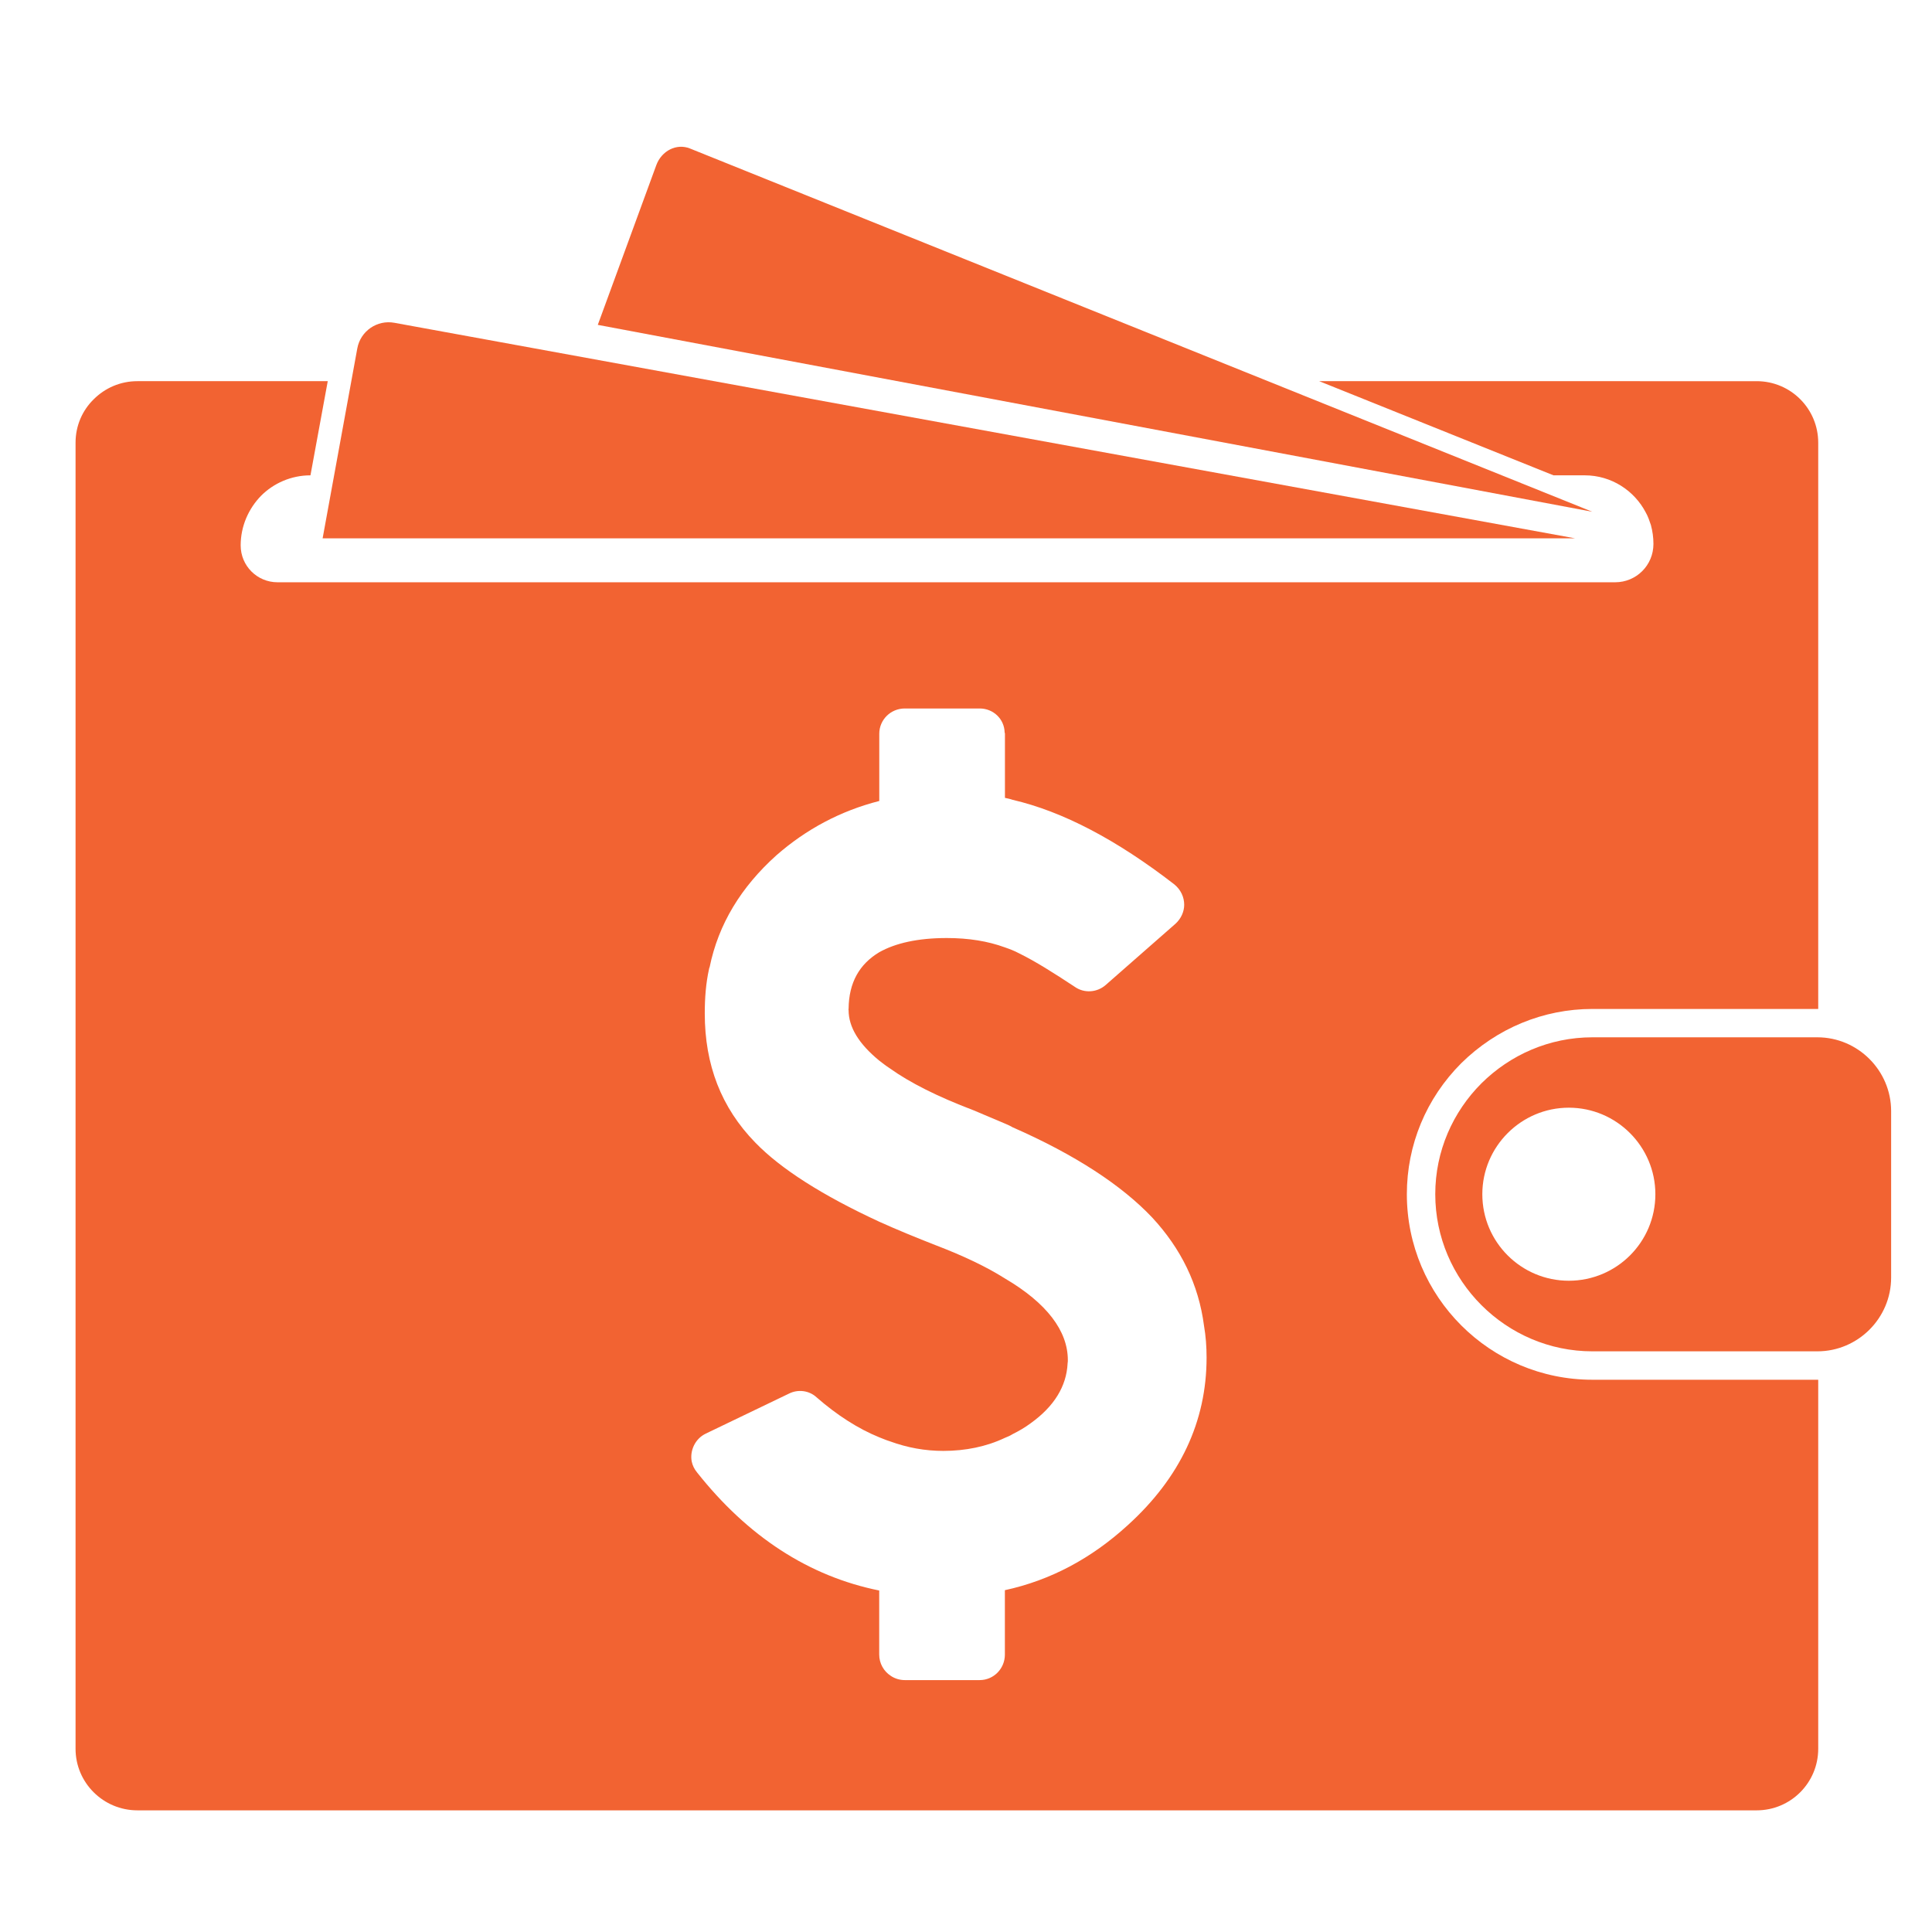
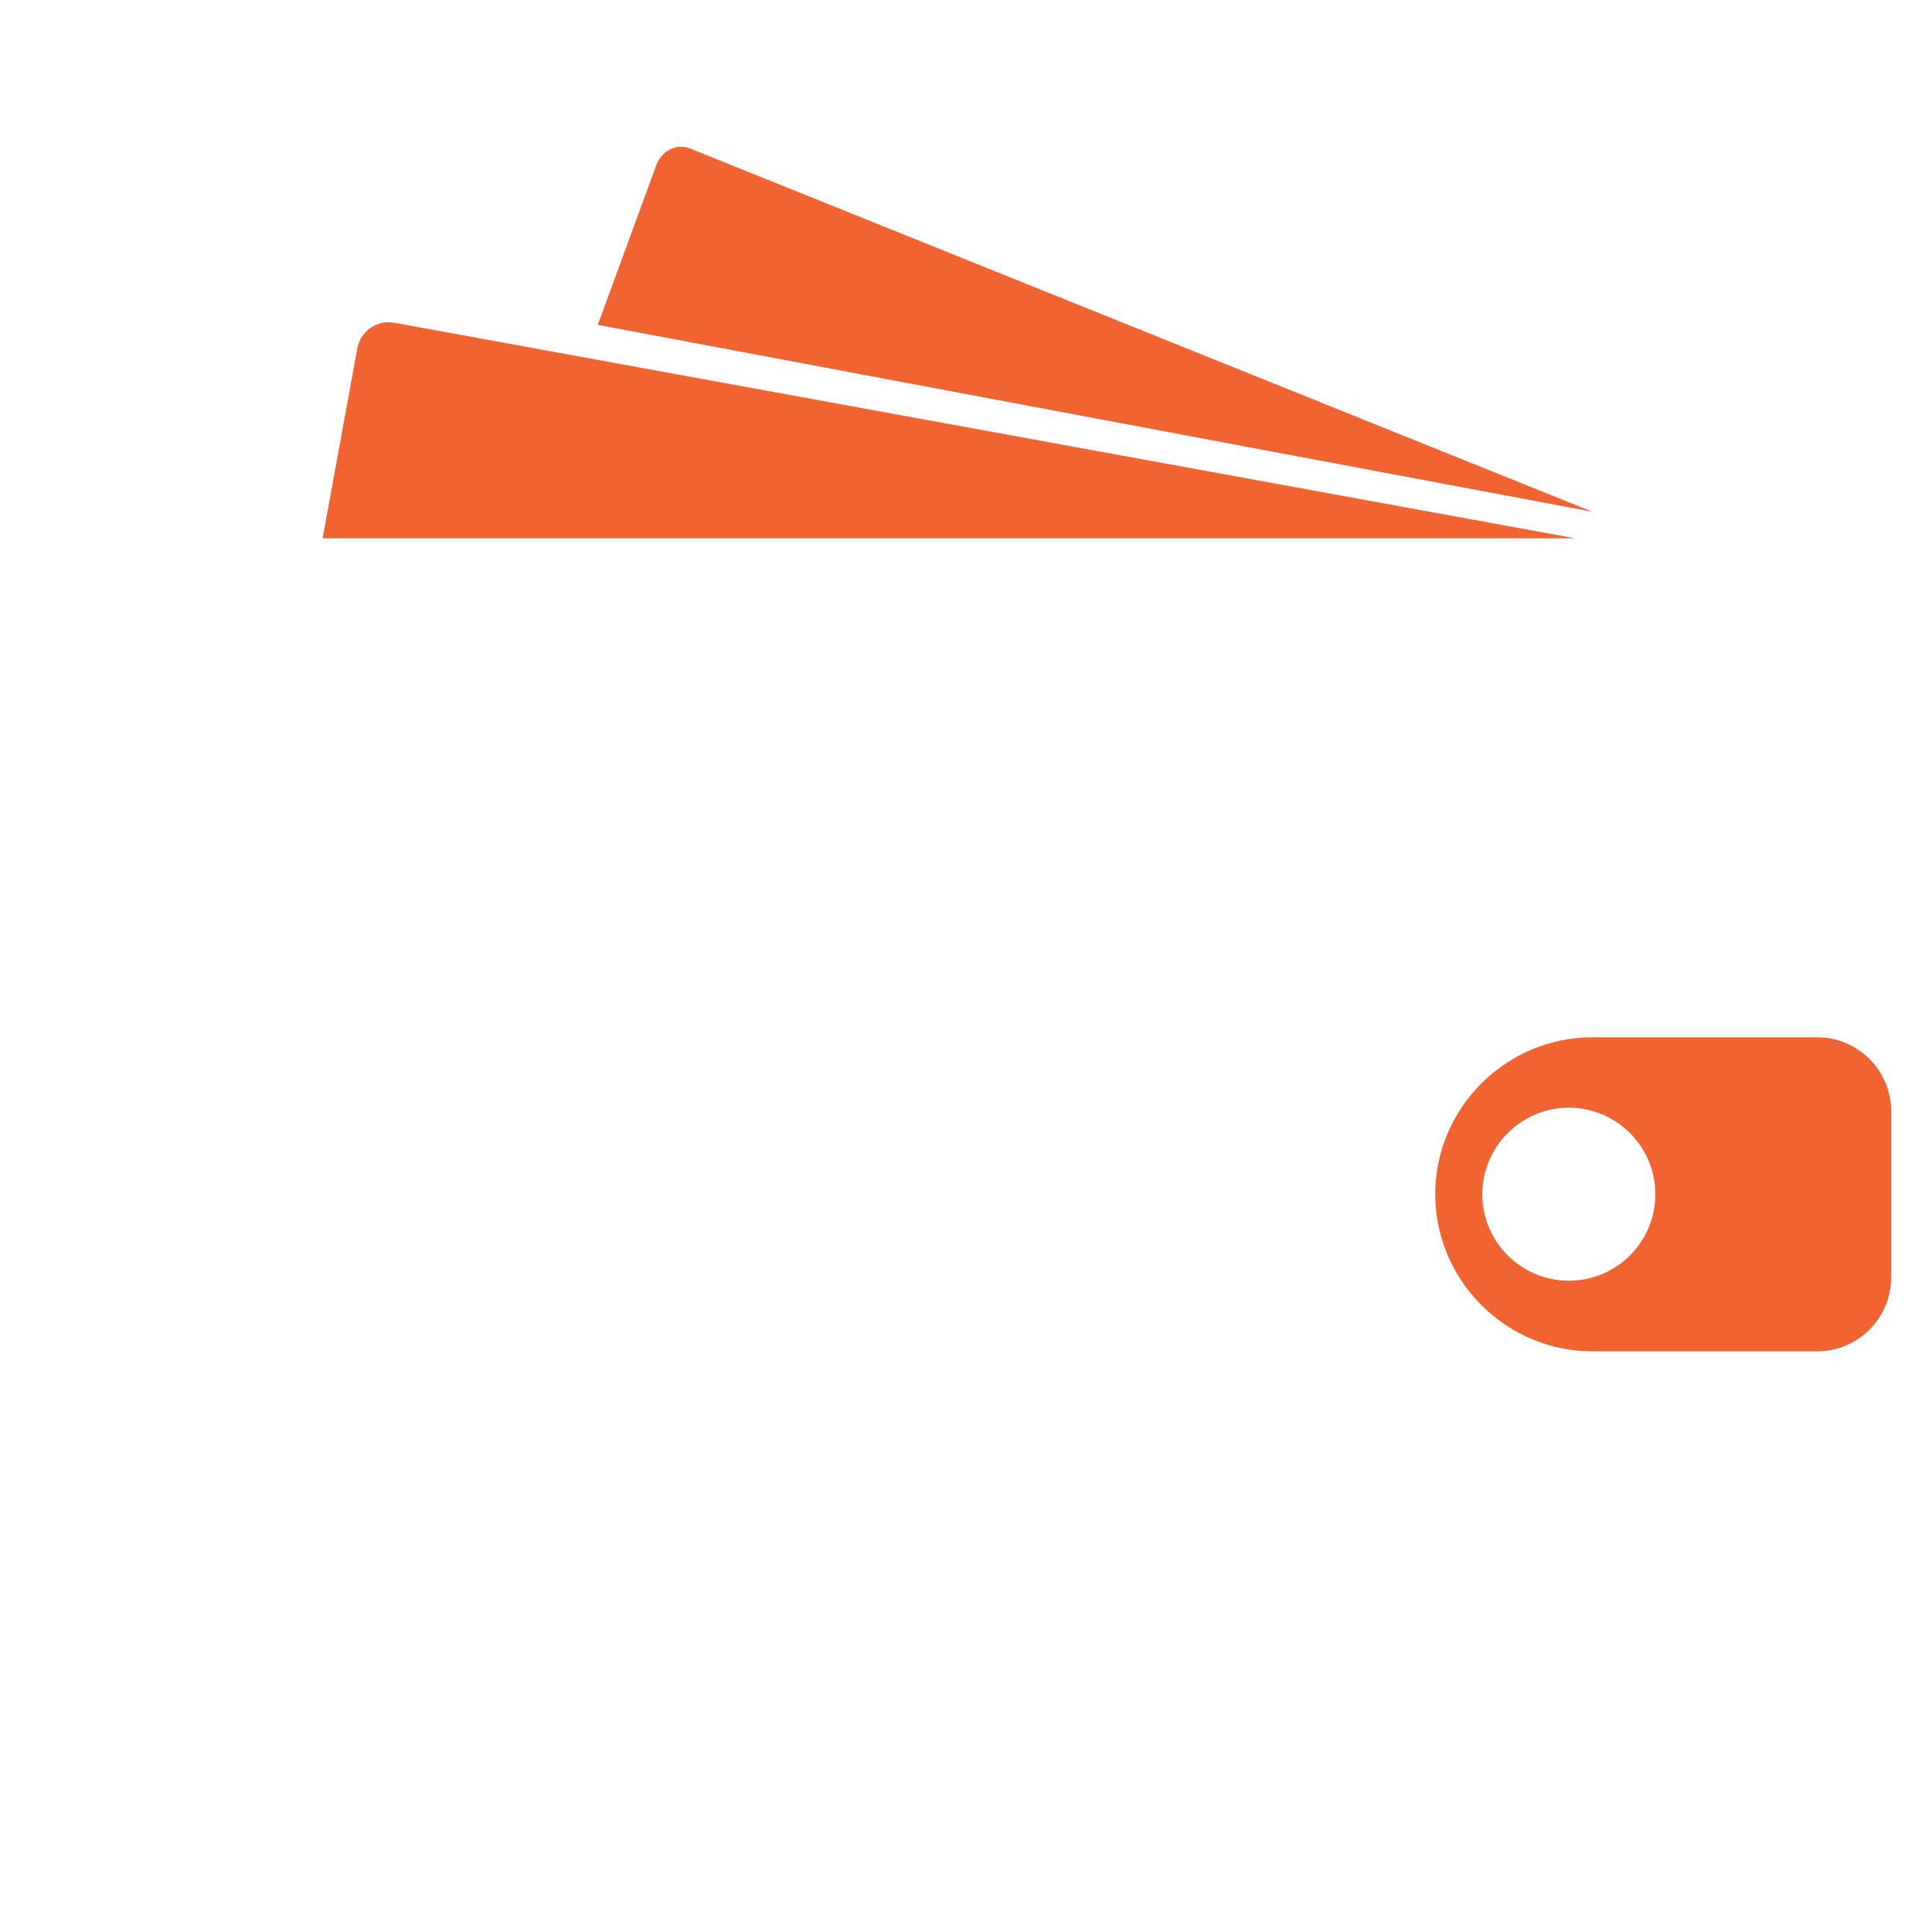
<svg xmlns="http://www.w3.org/2000/svg" version="1.1" id="Vrstva_1" x="0px" y="0px" width="65px" height="65px" viewBox="0 0 65 65" enable-background="new 0 0 65 65" xml:space="preserve">
  <g>
    <g>
-       <path fill="#F26332" d="M53.574,33.945h7.598v-19.05c0-1.146-0.926-2.071-2.072-2.071H44.383l7.883,3.168h1.051    c0.896,0,1.67,0.515,2.053,1.25c0.076,0.133,0.123,0.276,0.172,0.42c0.057,0.209,0.086,0.419,0.086,0.639    c0,0.716-0.574,1.289-1.289,1.289H9.337c-0.687,0-1.24-0.554-1.24-1.241c0-0.648,0.267-1.24,0.687-1.67    c0.419-0.42,1.011-0.687,1.661-0.687l0.582-3.168H4.622c-0.572,0-1.088,0.229-1.47,0.61c-0.381,0.373-0.61,0.888-0.61,1.46v43.942    c0,1.145,0.935,2.071,2.081,2.071H59.1c1.146,0,2.072-0.927,2.072-2.071V46.42h-7.598c-3.445,0-6.242-2.798-6.242-6.242    c0-1.661,0.65-3.226,1.832-4.409C50.357,34.595,51.924,33.945,53.574,33.945z M37.941,51.315    c-1.223,1.117-2.596,1.852-4.133,2.185v2.168c0,0.468-0.373,0.857-0.849,0.857h-2.521c-0.172,0-0.343-0.056-0.467-0.142    c-0.238-0.152-0.391-0.421-0.391-0.716v-2.156c-2.368-0.478-4.419-1.814-6.127-3.971c-0.096-0.115-0.153-0.238-0.182-0.373    c-0.066-0.362,0.114-0.764,0.477-0.936l2.797-1.345c0.305-0.153,0.678-0.105,0.926,0.124c0.687,0.601,1.403,1.059,2.109,1.346    c0.124,0.047,0.229,0.095,0.353,0.133c0.601,0.22,1.193,0.325,1.804,0.325c0.745,0,1.45-0.144,2.071-0.439    c0.096-0.037,0.182-0.076,0.258-0.124c0.209-0.105,0.41-0.219,0.602-0.362c0.801-0.572,1.211-1.251,1.25-2.014c0,0,0,0,0-0.01    c0.008-0.039,0.008-0.066,0.008-0.105c0-0.982-0.705-1.918-2.117-2.748c-0.621-0.392-1.384-0.755-2.301-1.107    c-0.687-0.268-1.335-0.535-1.927-0.802c-1.918-0.888-3.312-1.776-4.171-2.663c-1.145-1.174-1.699-2.615-1.699-4.343    c0-0.524,0.038-1.021,0.144-1.498c0-0.019,0.009-0.038,0.019-0.058c0.296-1.451,1.06-2.701,2.252-3.77    c0.993-0.869,2.147-1.489,3.456-1.823v-2.262c0-0.468,0.381-0.85,0.858-0.85h2.521c0.457,0,0.83,0.353,0.839,0.811    c0.01,0.019,0.01,0.029,0.01,0.039v2.157c0.086,0.019,0.182,0.038,0.258,0.066c1.689,0.392,3.502,1.346,5.439,2.844    c0.221,0.181,0.334,0.43,0.334,0.688c0,0.229-0.105,0.467-0.295,0.639l-2.35,2.062c-0.285,0.248-0.715,0.286-1.039,0.057    c-0.707-0.467-1.326-0.858-1.871-1.125c-0.162-0.086-0.314-0.144-0.477-0.2c-0.572-0.21-1.222-0.315-1.957-0.315    c-0.974,0-1.728,0.172-2.271,0.478c-0.668,0.401-1.022,1.021-1.031,1.899c0,0.01-0.009,0.028,0,0.048    c0,0.572,0.344,1.136,1.031,1.699c0.114,0.086,0.219,0.172,0.353,0.258c0.678,0.486,1.612,0.955,2.816,1.412    c0.362,0.152,0.725,0.305,1.059,0.448c0.086,0.039,0.182,0.076,0.258,0.125c2.109,0.925,3.674,1.955,4.695,3.034    c0.973,1.05,1.564,2.252,1.746,3.646c0.059,0.343,0.086,0.696,0.086,1.068C40.594,47.822,39.707,49.713,37.941,51.315z" />
      <path fill="#F26332" d="M10.854,18.113l1.167-6.391c0.106-0.583,0.666-0.969,1.248-0.862l39.726,7.252H10.854z" />
      <path fill="#F26332" d="M20.112,10.93l1.968-5.372c0.18-0.49,0.686-0.741,1.131-0.563L53.57,17.217L20.112,10.93z" />
      <path fill="#F26332" d="M61.143,34.899h-7.568c-1.451,0-2.768,0.592-3.732,1.547c-0.963,0.963-1.555,2.281-1.555,3.731    c0,2.911,2.385,5.287,5.287,5.287h7.568c1.365,0,2.482-1.116,2.482-2.481v-5.602C63.625,36.017,62.508,34.899,61.143,34.899z     M52.781,43.089c-1.602,0-2.91-1.299-2.91-2.911c0-1.604,1.309-2.911,2.91-2.911c1.605,0,2.912,1.308,2.912,2.911    C55.693,41.79,54.387,43.089,52.781,43.089z" />
    </g>
  </g>
</svg>